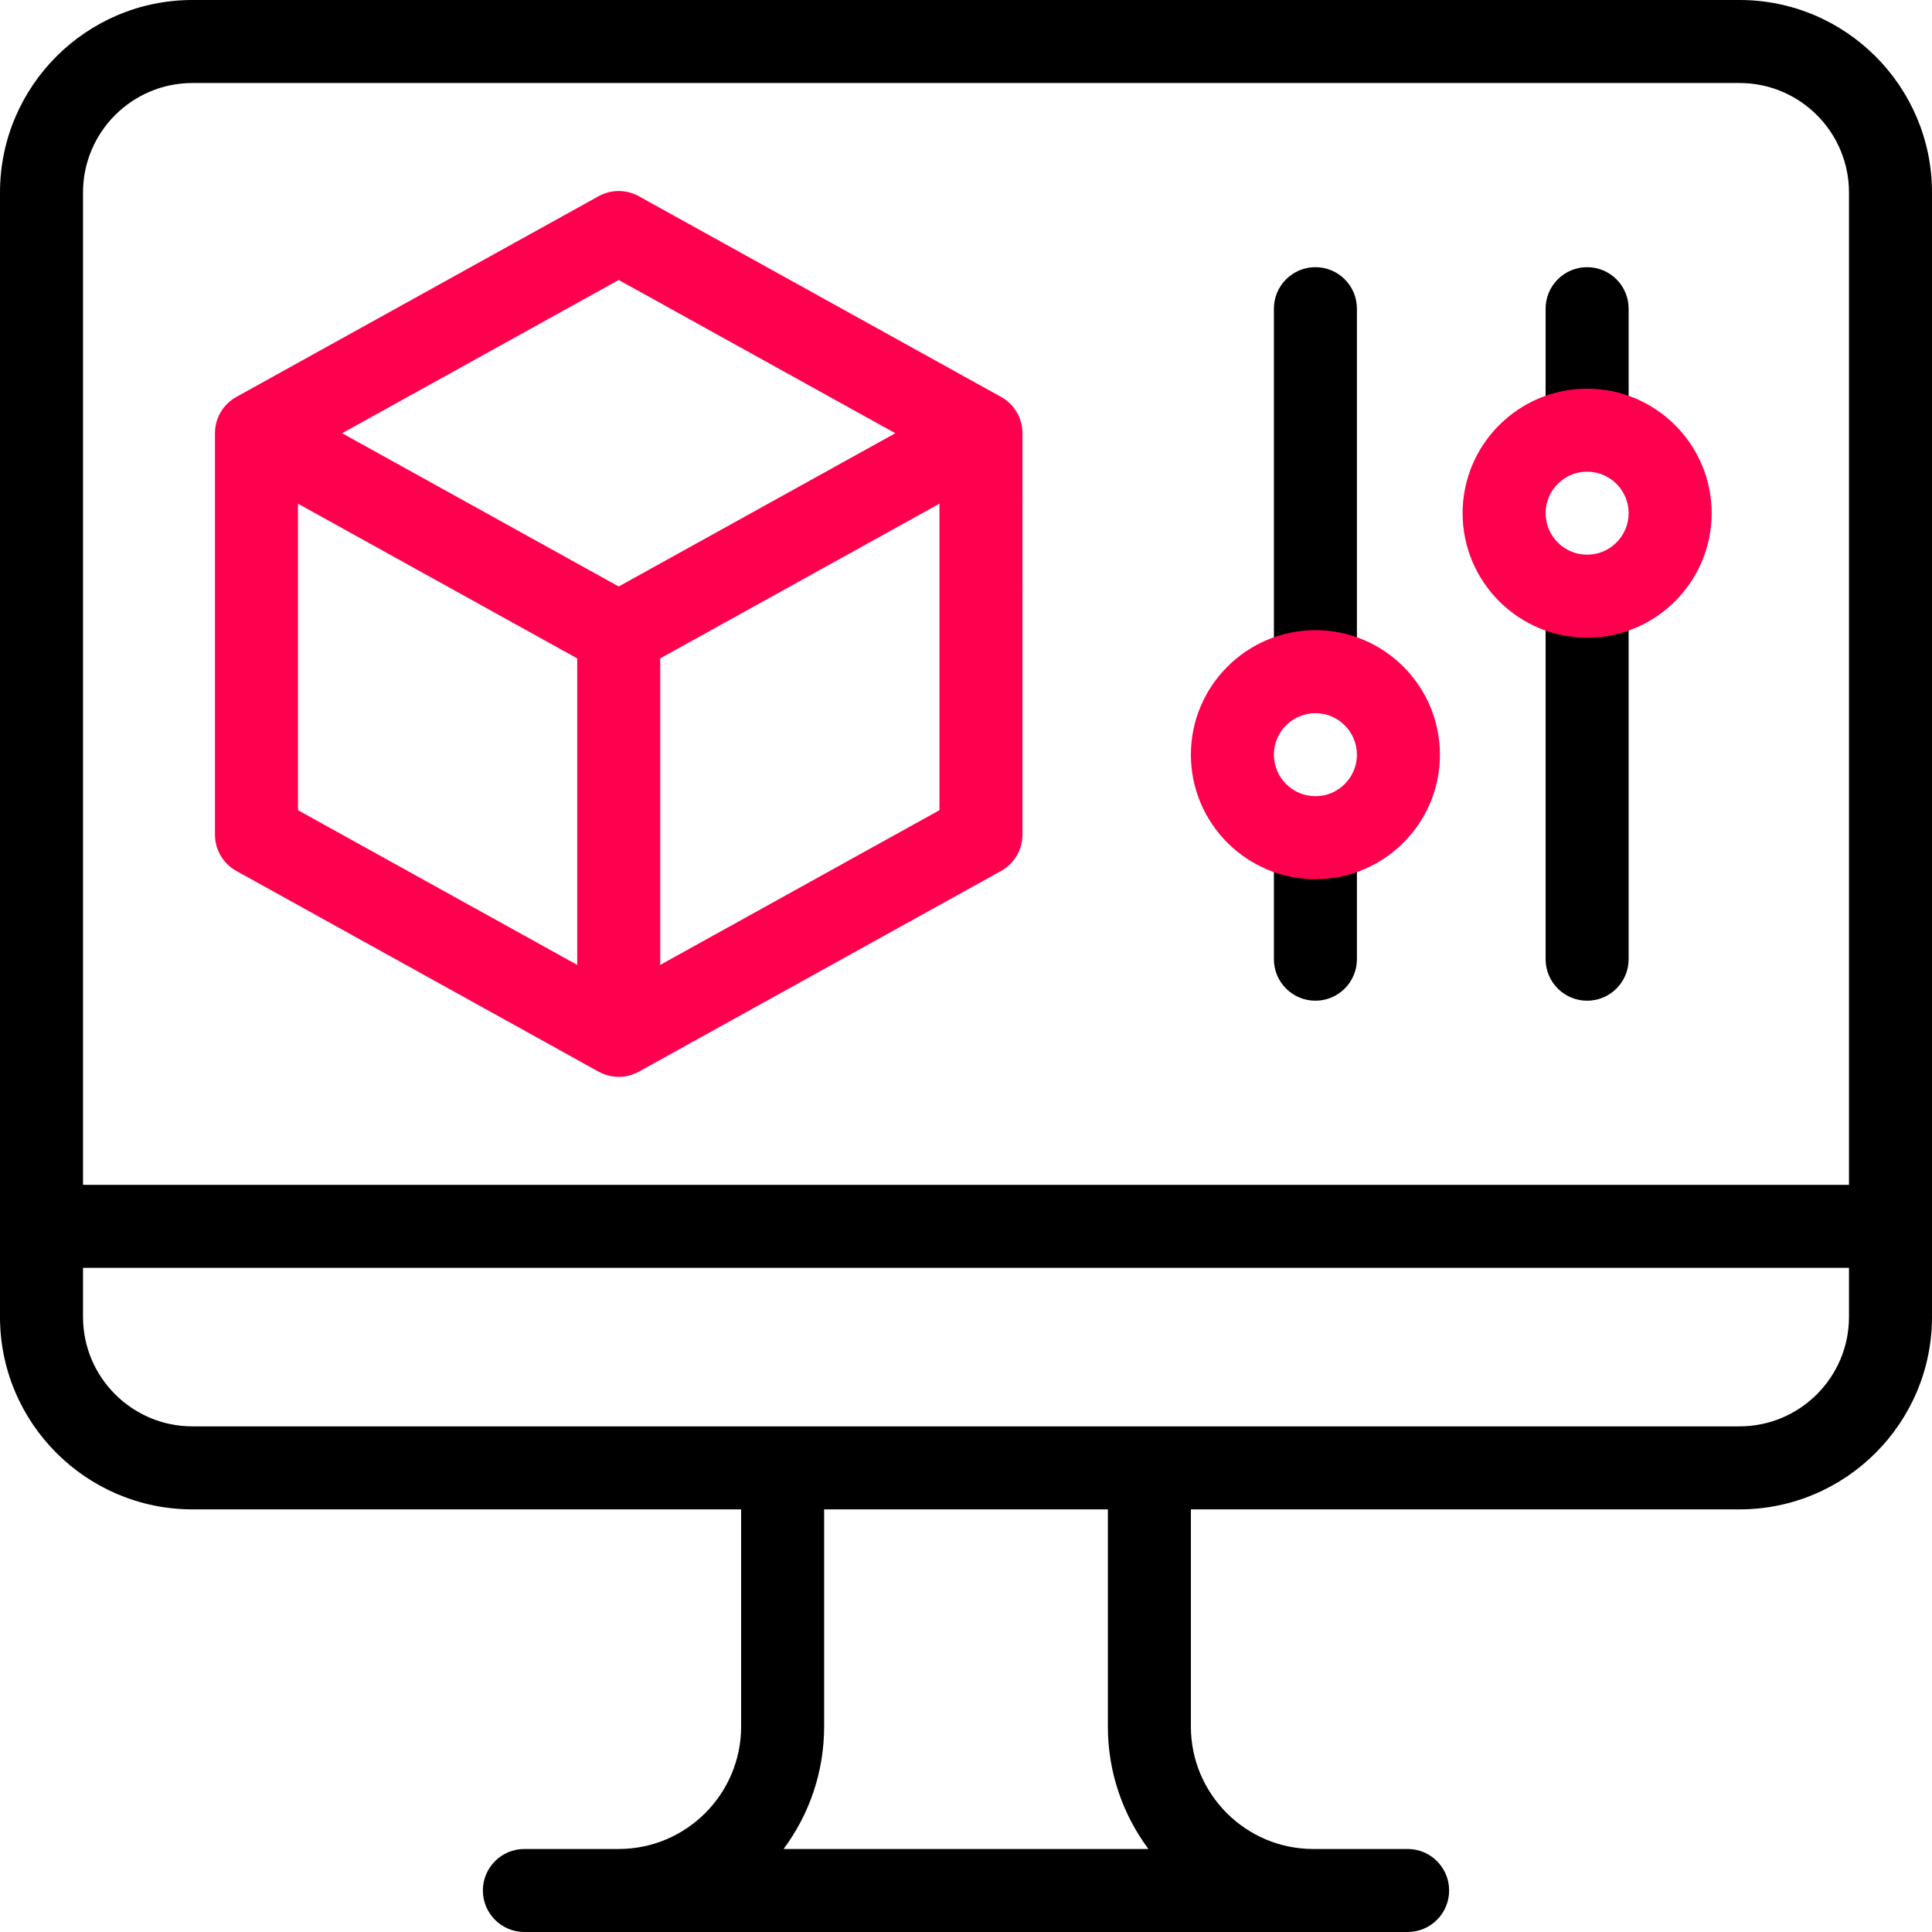
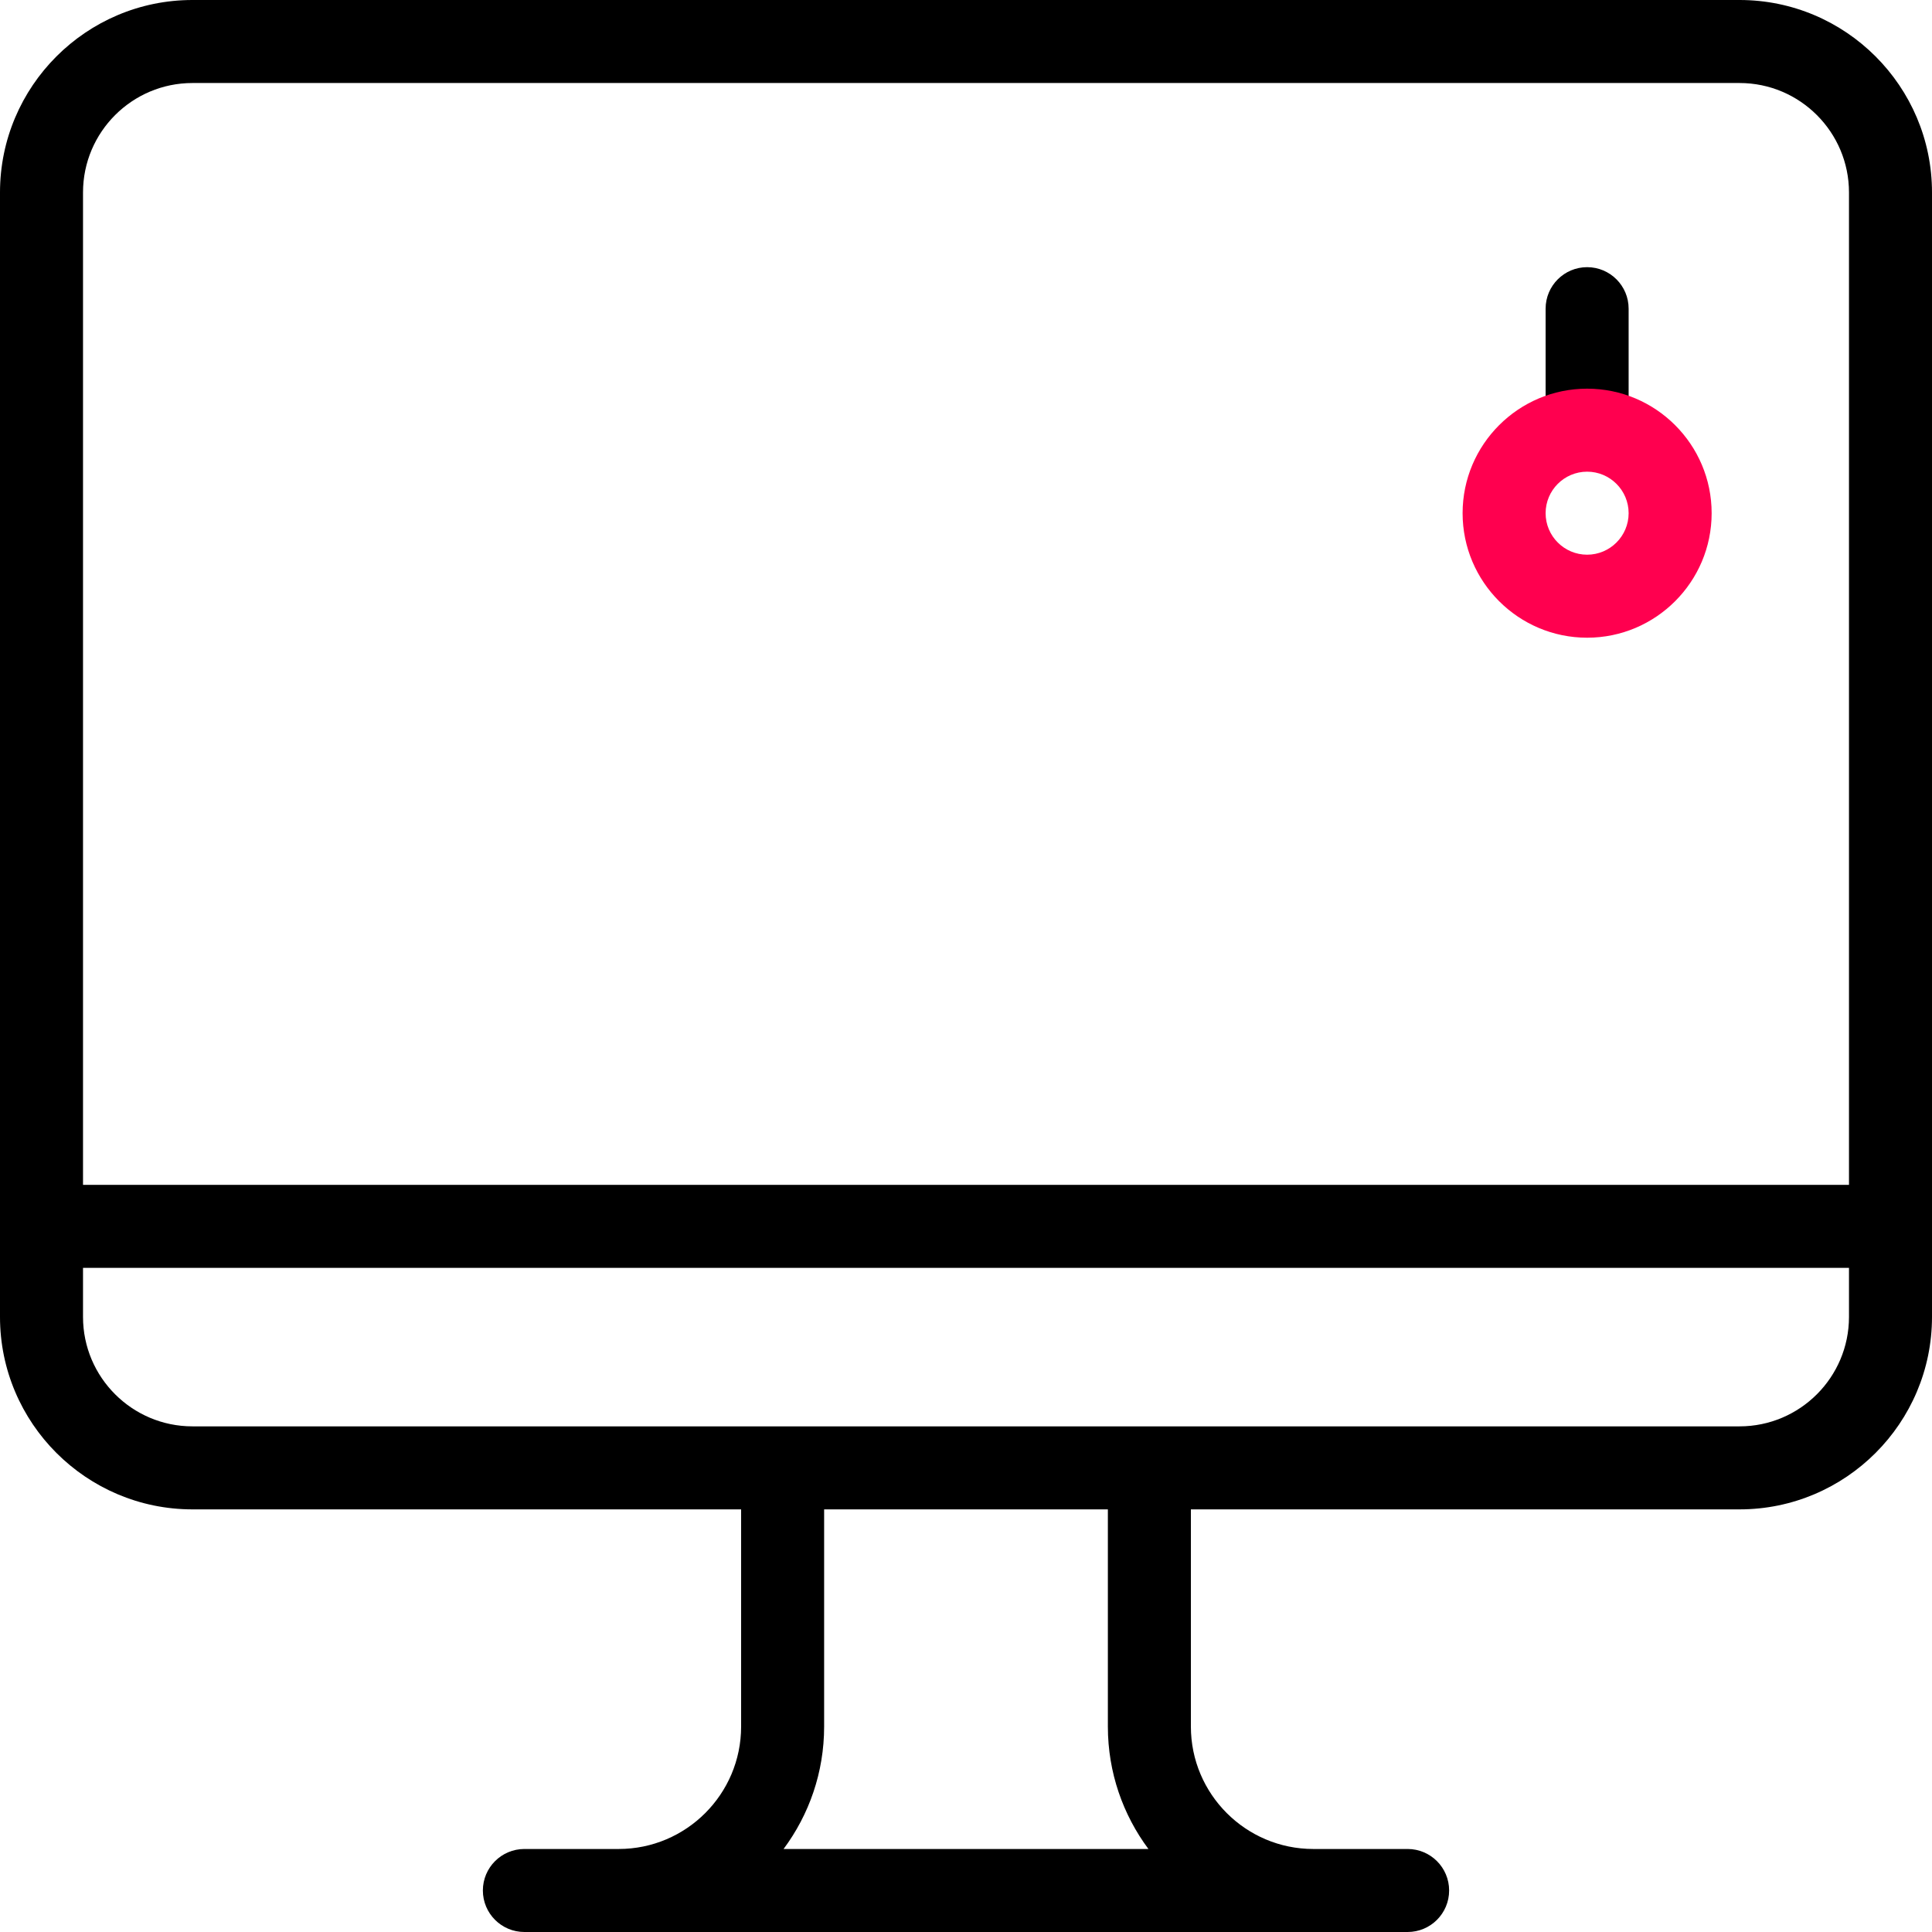
<svg xmlns="http://www.w3.org/2000/svg" version="1.1" id="Capa_1" x="0px" y="0px" viewBox="0 0 512 512" style="enable-background:new 0 0 512 512;" xml:space="preserve">
  <g>
    <g>
      <path d="M461,0H51C22.878,0,0,22.878,0,51v298c0,28.122,22.878,51,51,51h145.403v57.563c0,17.886-14.551,32.437-32.437,32.437h-25    c-6.075,0-11,4.925-11,11s4.925,11,11,11h234.067c6.075,0,11-4.925,11-11s-4.925-11-11-11h-25    c-17.886,0-32.437-14.551-32.437-32.437V400H461c28.122,0,51-22.878,51-51V51C512,22.878,489.122,0,461,0z M207.655,490    c6.748-9.065,10.748-20.292,10.748-32.437V400h75.194v57.563c0,12.145,4,23.371,10.748,32.437H207.655z M490,349    c0,15.991-13.009,29-29,29H51c-15.991,0-29-13.009-29-29v-13h468V349z M490,314H22V51c0-15.991,13.009-29,29-29h410    c15.991,0,29,13.009,29,29V314z" />
-       <path d="M337.597,222v32.198c0,6.075,4.925,11,11,11s11-4.925,11-11V222H337.597z" />
-       <path d="M359.597,178V81.802c0-6.075-4.925-11-11-11s-11,4.925-11,11V178H359.597z" />
      <path d="M431.604,114V81.802c0-6.075-4.925-11-11-11s-11,4.925-11,11V114H431.604z" />
-       <path d="M409.604,158v96.198c0,6.075,4.925,11,11,11s11-4.925,11-11V158H409.604z" />
    </g>
    <g>
-       <path style="fill:#ff004f;" d="M348.597,167c-18.196,0-33,14.804-33,33s14.804,33,33,33s33-14.804,33-33S366.793,167,348.597,167z     M348.597,211c-6.065,0-11-4.935-11-11s4.935-11,11-11s11,4.935,11,11S354.663,211,348.597,211z" />
      <path style="fill:#ff004f;" d="M420.604,103c-18.196,0-33,14.804-33,33s14.804,33,33,33s33-14.804,33-33S438.8,103,420.604,103z     M420.604,147c-6.065,0-11-4.935-11-11s4.935-11,11-11s11,4.935,11,11S426.669,147,420.604,147z" />
-       <path style="fill:#ff004f;" d="M265.297,105.189l-96-53.19c-3.316-1.837-7.346-1.837-10.662,0l-96,53.19    c-3.498,1.938-5.669,5.622-5.669,9.622v106.378c0,4,2.171,7.684,5.669,9.622l96,53.19c1.658,0.918,3.495,1.378,5.331,1.378    s3.673-0.459,5.331-1.378l96-53.19c3.498-1.938,5.669-5.622,5.669-9.622V114.811C270.966,110.812,268.795,107.127,265.297,105.189    z M163.966,74.197l73.303,40.614l-73.303,40.613l-73.302-40.614L163.966,74.197z M78.966,133.481l74,41v81.227l-74-41V133.481z     M174.966,255.708v-81.227l74-41v81.227L174.966,255.708z" />
    </g>
  </g>
  <g>
</g>
  <g>
</g>
  <g>
</g>
  <g>
</g>
  <g>
</g>
  <g>
</g>
  <g>
</g>
  <g>
</g>
  <g>
</g>
  <g>
</g>
  <g>
</g>
  <g>
</g>
  <g>
</g>
  <g>
</g>
  <g>
</g>
</svg>